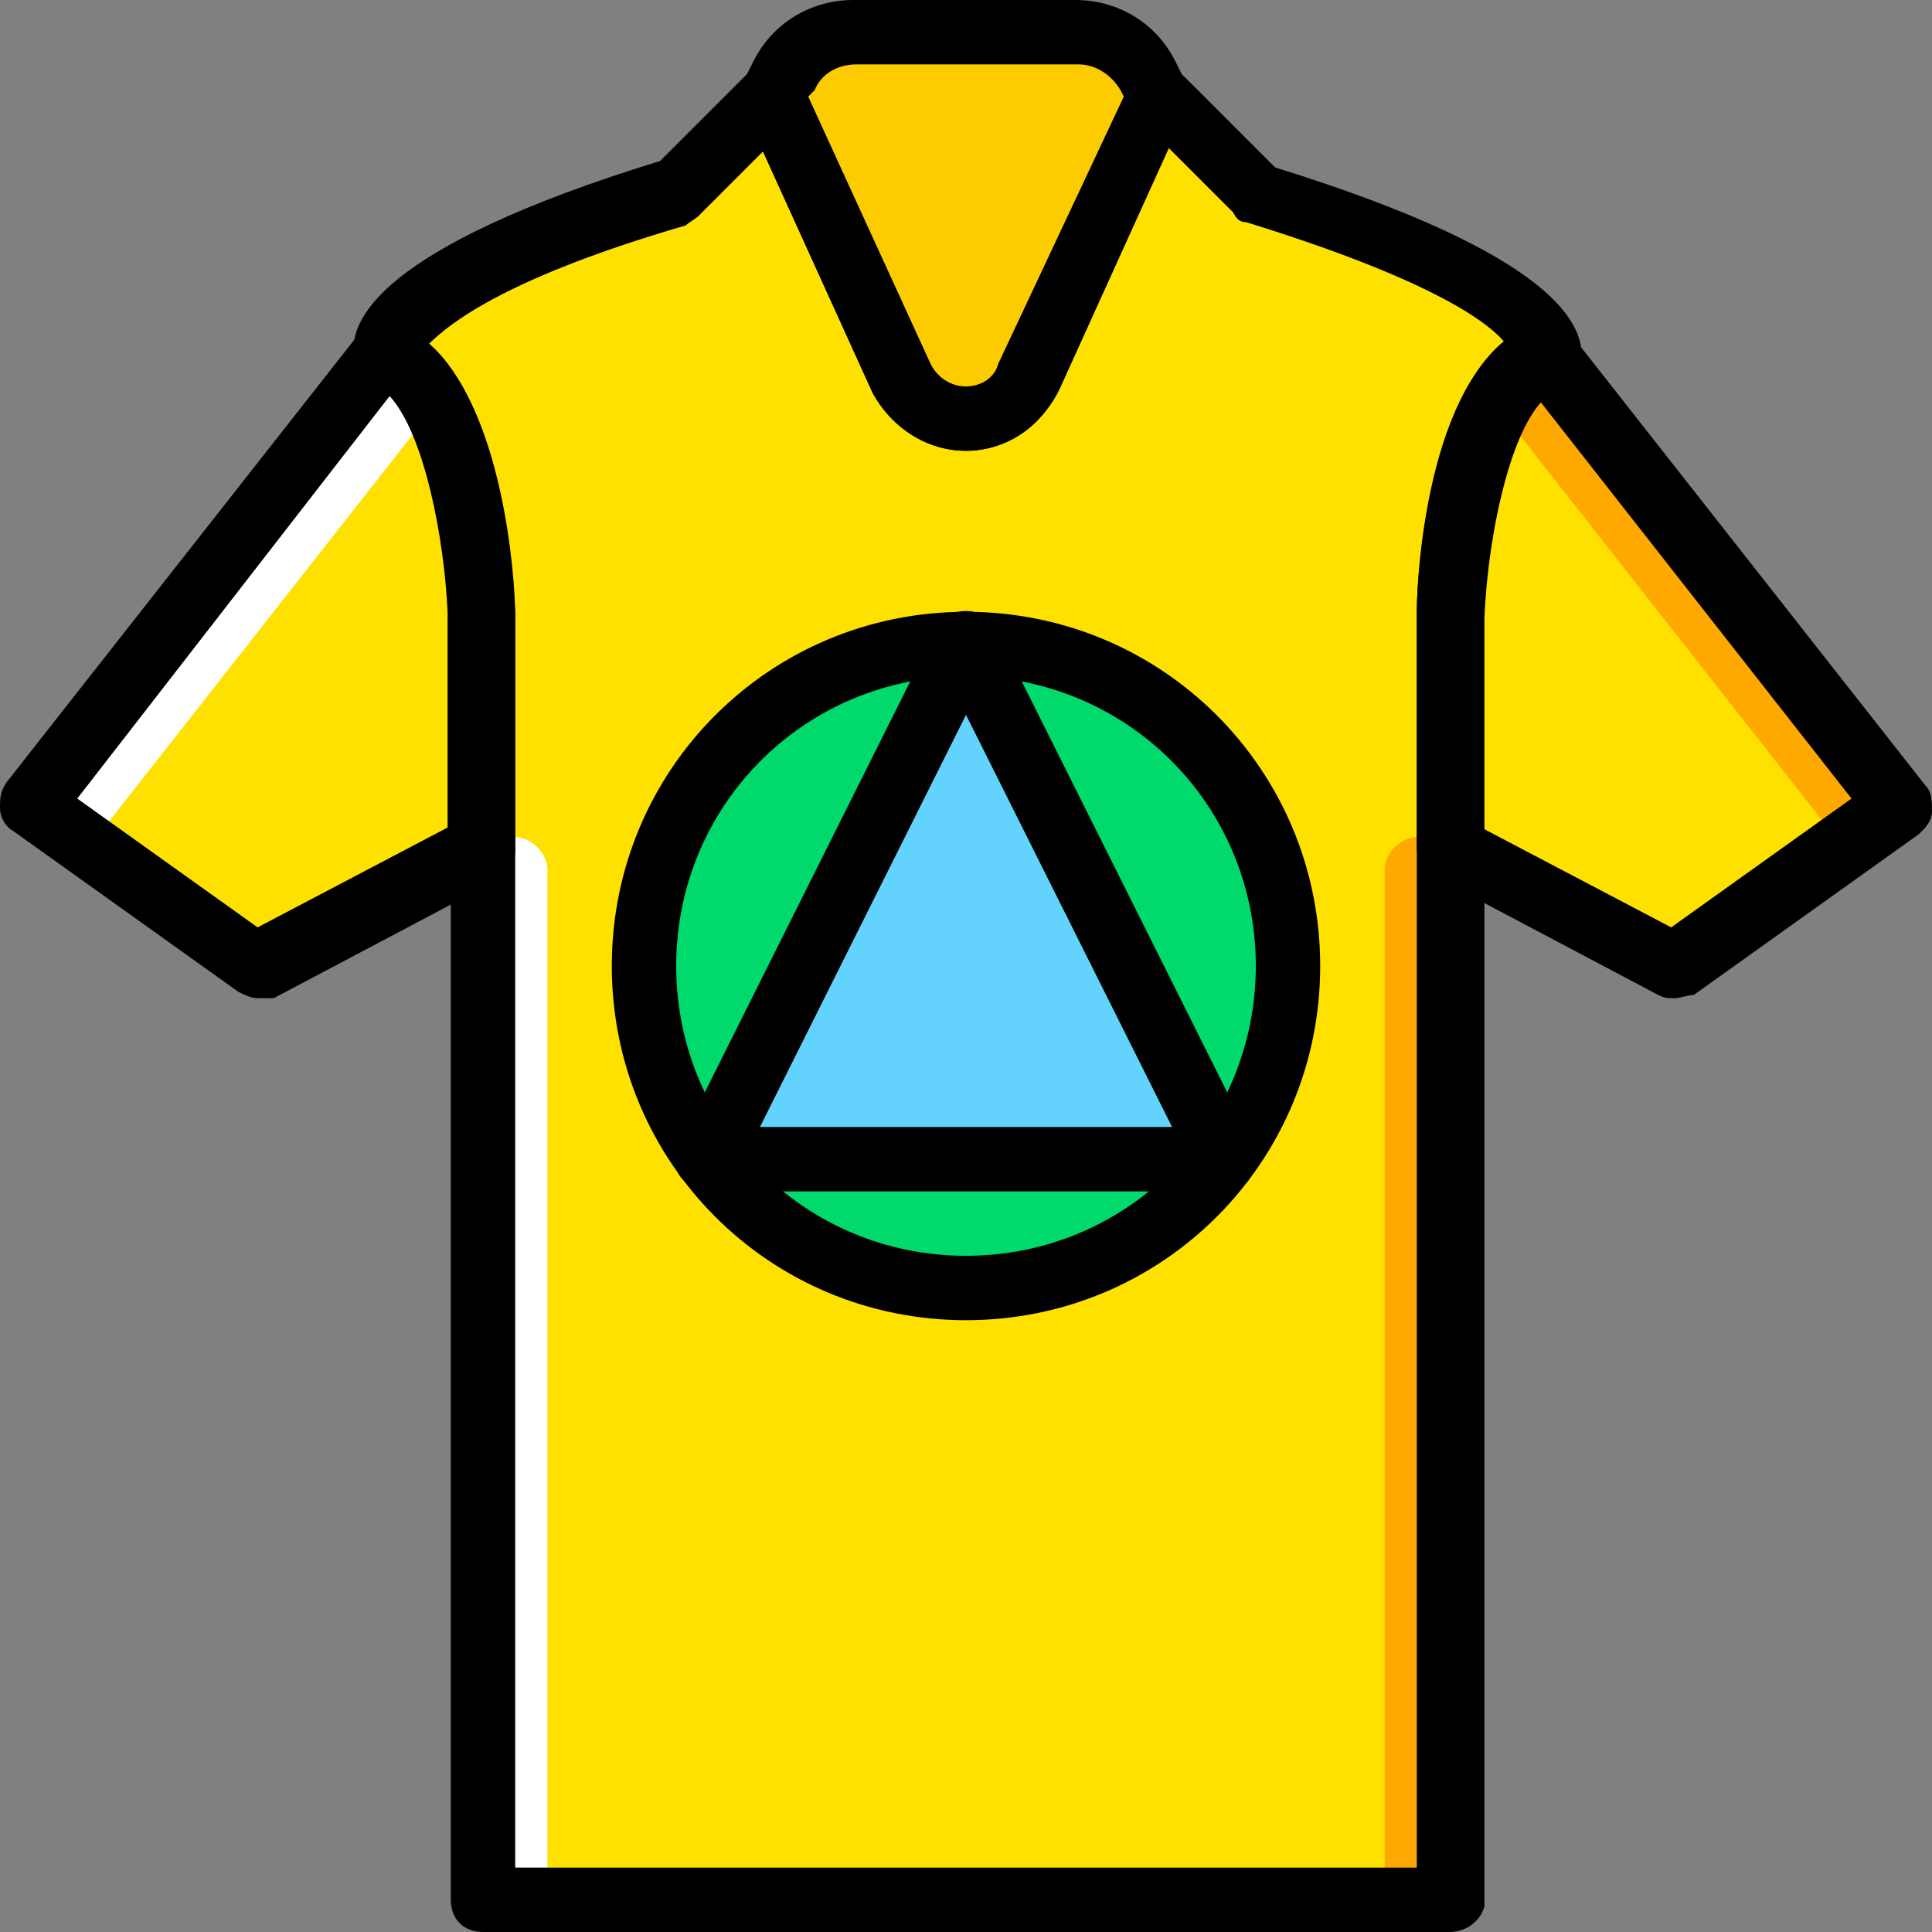
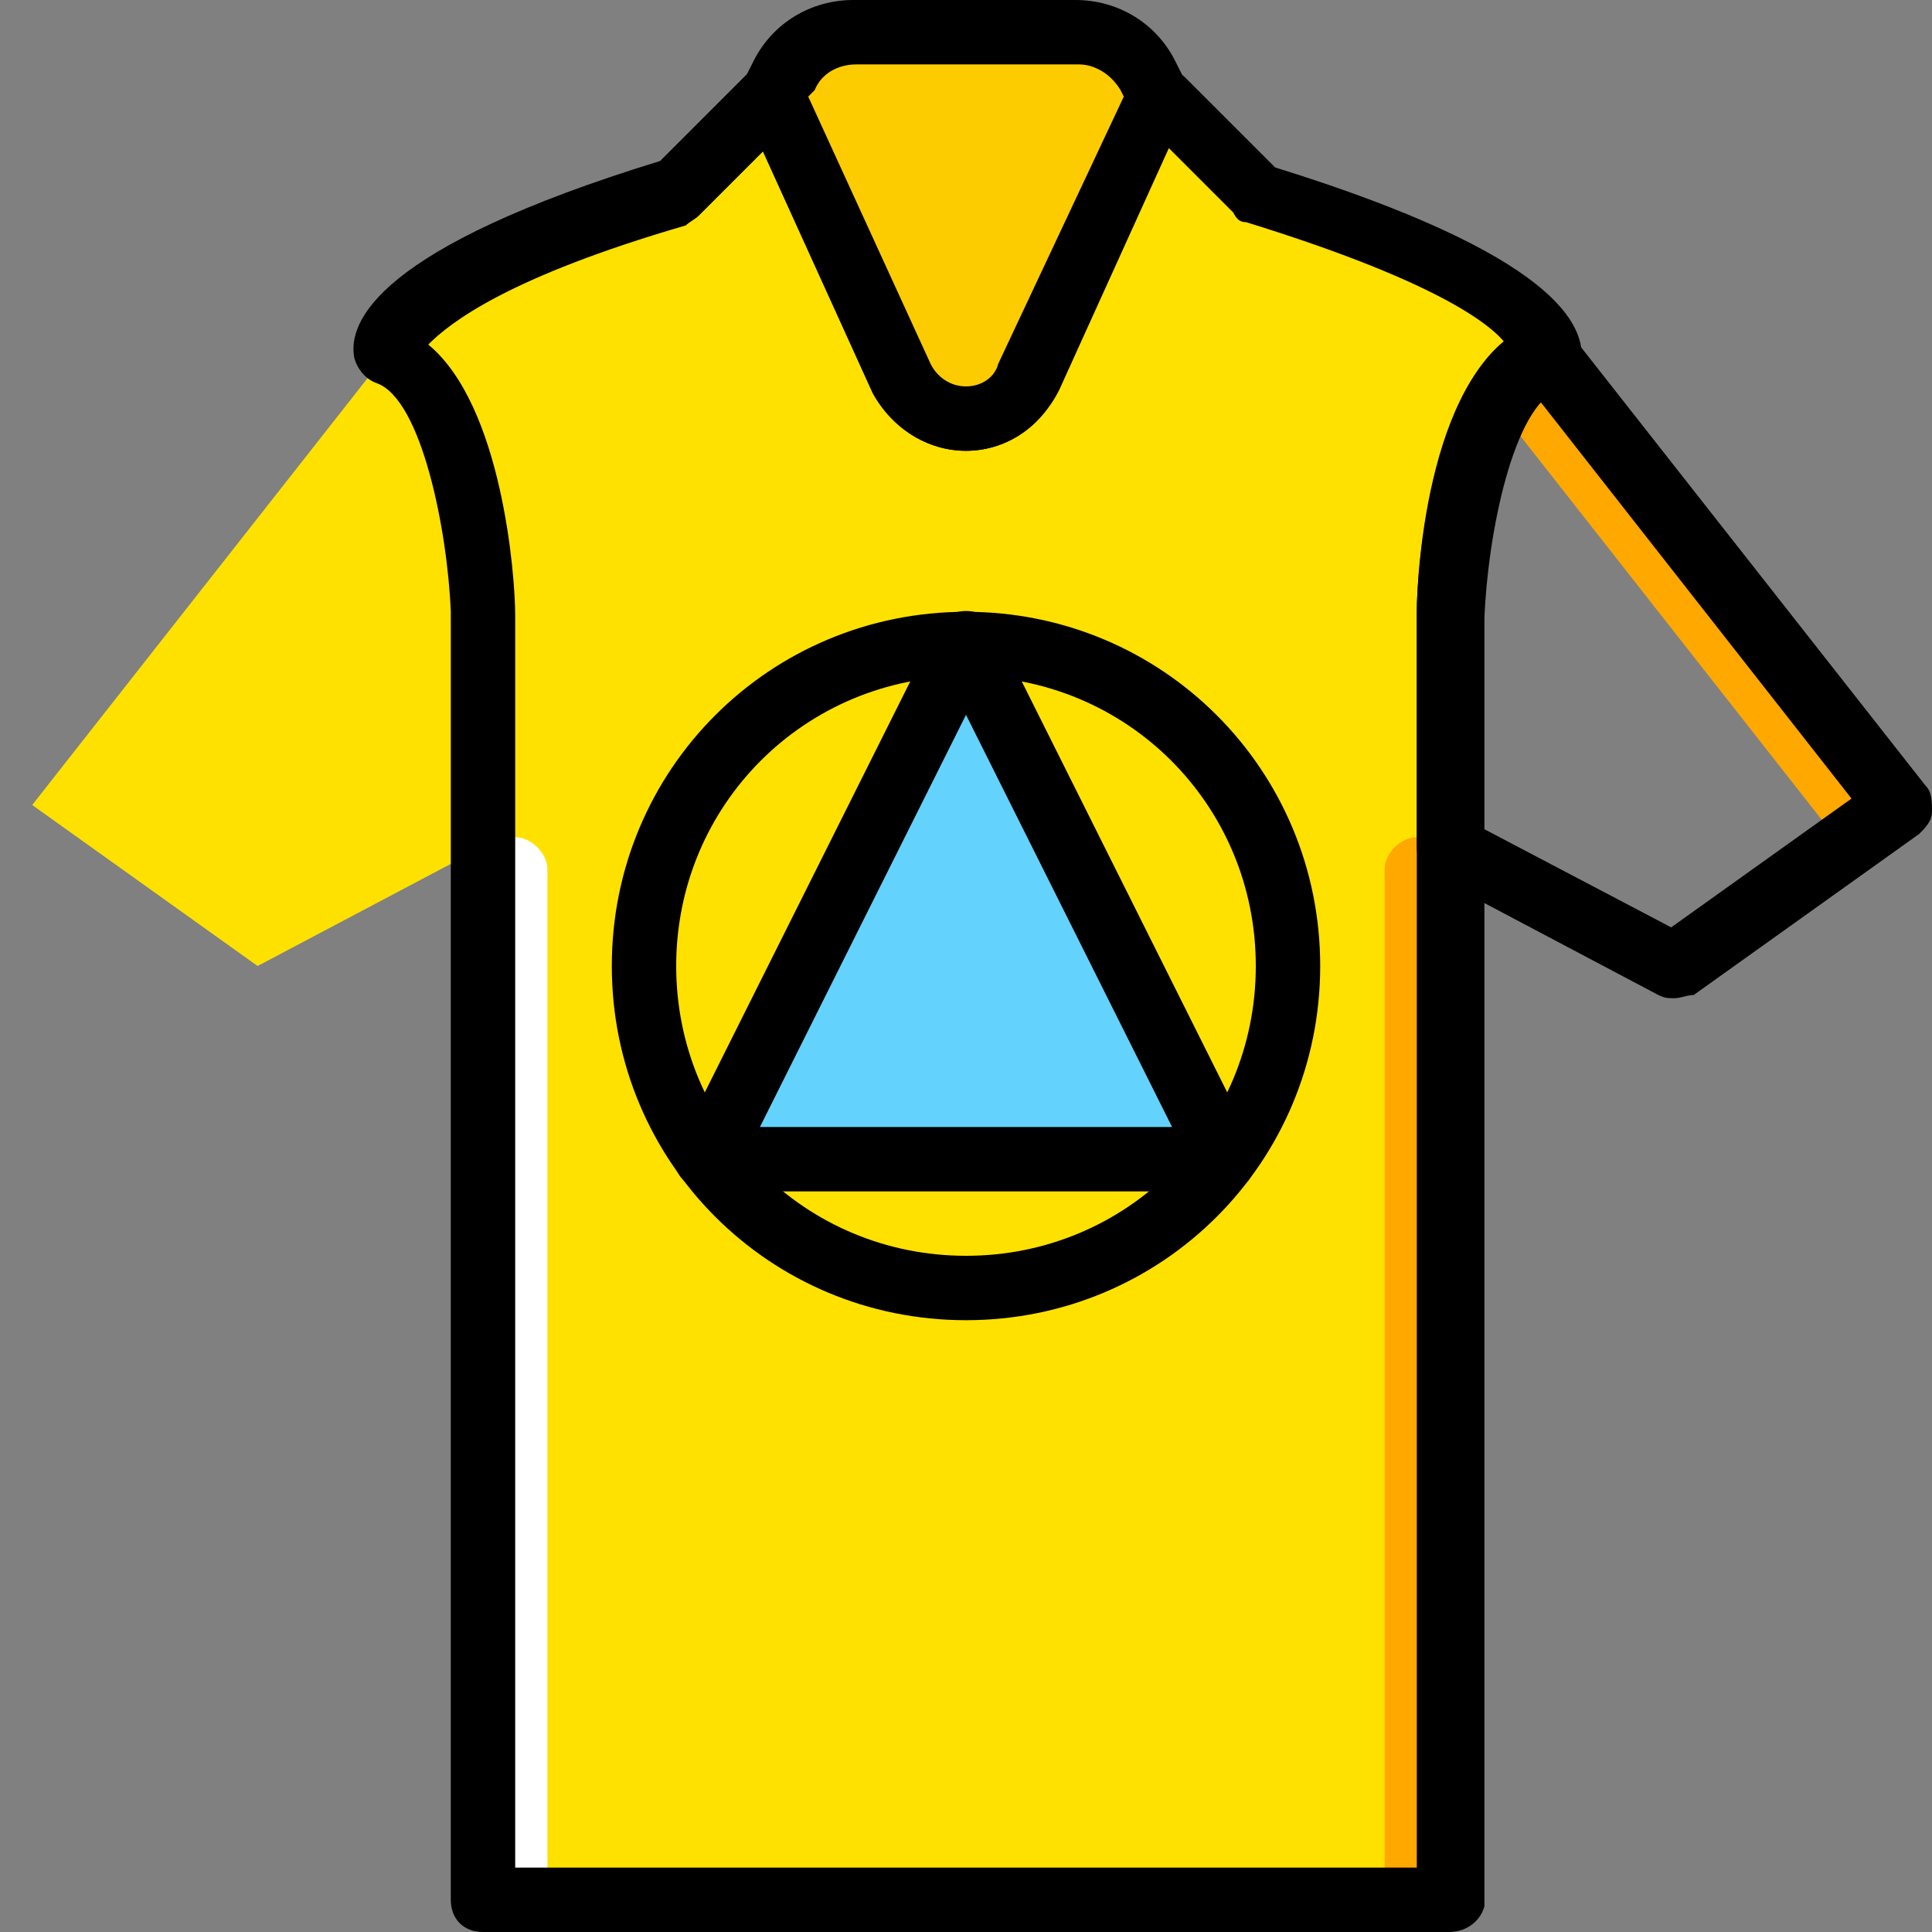
<svg xmlns="http://www.w3.org/2000/svg" height="800px" width="800px" version="1.1" id="Layer_1" viewBox="0 0 512 512" xml:space="preserve">
  <rect x="0" y="0" width="512" height="512" fill="#808080" stroke="none" />
  <g transform="translate(1 1)">
    <g>
      <path style="fill:#FFE100;" d="M383,502.467V161.133c0,0,2.56-60.587,25.6-68.267c0,0,3.413-18.773-76.8-42.667l-25.6-25.6l0,0    l-34.133,75.093c-6.827,14.507-26.453,14.507-33.28,0L203.8,24.6l-25.6,25.6c-80.213,23.893-76.8,42.667-76.8,42.667    c23.893,7.68,25.6,68.267,25.6,68.267v341.333H383z" />
      <path style="fill:#FFE100;" d="M127,161.133c0,0-1.707-59.733-24.747-68.267H101.4L7.533,212.333L67.267,255L127,223.427V161.133z    " />
-       <path style="fill:#FFE100;" d="M383,161.133c0,0,1.707-59.733,24.747-68.267h0.853l93.867,119.467L442.733,255L383,223.427    V161.133z" />
    </g>
    <path style="fill:#FDCC00;" d="M206.36,19.48l-2.56,5.12l34.133,75.093c6.827,14.507,26.453,14.507,33.28,0L306.2,24.6l-2.56-5.12   c-3.413-7.68-11.093-11.947-18.773-11.947h-58.88C217.453,7.533,209.773,11.8,206.36,19.48" />
-     <path style="fill:#00DA6C;" d="M340.333,255c0,46.933-38.4,85.333-85.333,85.333s-85.333-38.4-85.333-85.333   s38.4-85.333,85.333-85.333S340.333,208.067,340.333,255" />
    <polygon style="fill:#63D3FD;" points="255,169.667 323.267,306.2 186.733,306.2  " />
    <g>
      <path style="fill:#FFFFFF;" d="M144.067,229.4v273.067H127v-281.6h8.533C139.8,220.867,144.067,225.133,144.067,229.4" />
-       <path style="fill:#FFFFFF;" d="M7.533,212.333L101.4,92.867h0.853c5.12,1.707,9.387,6.827,12.8,12.8L24.6,220.867L7.533,212.333z" />
    </g>
    <g>
      <path style="fill:#FFA800;" d="M365.933,229.4v273.067H383v-281.6h-8.533C370.2,220.867,365.933,225.133,365.933,229.4" />
      <path style="fill:#FFA800;" d="M502.467,212.333L408.6,92.867h-0.853c-5.12,1.707-9.387,6.827-12.8,12.8l90.453,115.2    L502.467,212.333z" />
    </g>
    <path d="M383,511H127c-5.12,0-8.533-3.413-8.533-8.533V161.133c-0.853-21.333-7.68-56.32-19.627-60.587   c-2.56-0.853-5.12-3.413-5.973-6.827c-1.707-9.387,5.973-29.013,81.067-52.053l23.893-23.893c1.707-0.853,5.12-1.707,7.68-1.707   c2.56,0.853,5.12,2.56,5.973,5.12l34.133,75.093c1.707,3.413,5.12,5.973,9.387,5.973s7.68-2.56,9.387-5.973l34.133-74.24l0,0   c2.56-5.12,10.24-6.827,14.507-2.56l23.893,23.893c74.24,23.04,82.773,41.813,81.067,52.053c-0.853,3.413-2.56,5.12-5.973,6.827   c-11.947,4.267-18.773,38.4-19.627,60.587v341.333C391.533,507.587,388.12,511,383,511z M135.533,493.933h238.933v-332.8   c0-10.24,3.413-55.467,23.04-71.68c-5.12-5.973-21.333-17.067-68.267-31.573c-1.707,0-2.56-0.853-3.413-2.56L308.76,38.253   l-29.013,64c-5.12,10.24-14.507,16.213-24.747,16.213s-19.627-5.973-24.747-15.36l-29.013-64l-17.067,17.067   c-0.853,0.853-2.56,1.707-3.413,2.56c-46.933,13.653-62.293,25.6-68.267,31.573c19.627,16.213,23.04,61.44,23.04,71.68   L135.533,493.933z" />
-     <path d="M67.267,263.533c-1.707,0-3.413-0.853-5.12-1.707L2.413,219.16C0.707,218.307-1,215.747-1,213.187s0-4.267,1.707-6.827   L94.573,86.893c2.56-2.56,6.827-3.413,10.24-1.707c26.453,10.24,29.867,64.853,30.72,75.947v63.147c0,3.413-1.707,5.973-4.267,7.68   l-59.733,31.573C69.827,263.533,68.973,263.533,67.267,263.533z M19.48,210.627l47.787,34.133l50.347-26.453v-57.173   c-0.853-18.773-5.973-46.933-15.36-57.173L19.48,210.627z" />
-     <path d="M442.733,263.533c-1.707,0-2.56,0-4.267-0.853l-59.733-31.573c-2.56-1.707-4.267-4.267-4.267-7.68v-62.293   c0-11.093,3.413-65.707,30.72-75.947c3.413-1.707,7.68,0,10.24,2.56l93.867,119.467C511,208.92,511,211.48,511,214.04   s-1.707,4.267-3.413,5.973l-59.733,42.667C446.147,262.68,444.44,263.533,442.733,263.533z M391.533,218.307l50.347,26.453   l47.787-34.133L406.04,103.96c-9.387,10.24-14.507,38.4-15.36,57.173L391.533,218.307z" />
+     <path d="M442.733,263.533c-1.707,0-2.56,0-4.267-0.853l-59.733-31.573c-2.56-1.707-4.267-4.267-4.267-7.68v-62.293   c0-11.093,3.413-65.707,30.72-75.947c3.413-1.707,7.68,0,10.24,2.56l93.867,119.467C511,208.92,511,211.48,511,214.04   s-1.707,4.267-3.413,5.973l-59.733,42.667C446.147,262.68,444.44,263.533,442.733,263.533z M391.533,218.307l50.347,26.453   l47.787-34.133L406.04,103.96c-9.387,10.24-14.507,38.4-15.36,57.173z" />
    <path d="M255,118.467c-10.24,0-19.627-5.973-24.747-15.36L196.12,28.013c-0.853-2.56-0.853-5.12,0-7.68l2.56-5.12   C203.8,4.973,214.04-1,225.133-1h58.88c11.093,0,21.333,5.973,26.453,16.213l2.56,5.12c0.853,2.56,0.853,5.12,0,7.68   l-34.133,75.093C274.627,112.493,265.24,118.467,255,118.467z M213.187,24.6l32.427,70.827c1.707,3.413,5.12,5.973,9.387,5.973   c4.267,0,7.68-2.56,8.533-5.973l33.28-70.827l-0.853-1.707c-2.56-4.267-6.827-6.827-11.093-6.827h-58.88   c-5.12,0-9.387,2.56-11.093,6.827L213.187,24.6z" />
    <path d="M323.267,314.733L323.267,314.733H186.733c-2.56,0-5.973-1.707-7.68-4.267c-1.707-2.56-1.707-5.973,0-8.533L247.32,165.4   c2.56-5.973,12.8-5.973,15.36,0l67.413,134.827c0.853,1.707,1.707,3.413,1.707,5.12C331.8,311.32,328.387,314.733,323.267,314.733z    M200.387,297.667h109.227L255,188.44L200.387,297.667z" />
    <path d="M255,348.867c-52.053,0-93.867-41.813-93.867-93.867s41.813-93.867,93.867-93.867s93.867,41.813,93.867,93.867   S307.053,348.867,255,348.867z M255,178.2c-42.667,0-76.8,34.133-76.8,76.8s34.133,76.8,76.8,76.8s76.8-34.133,76.8-76.8   S297.667,178.2,255,178.2z" />
  </g>
</svg>